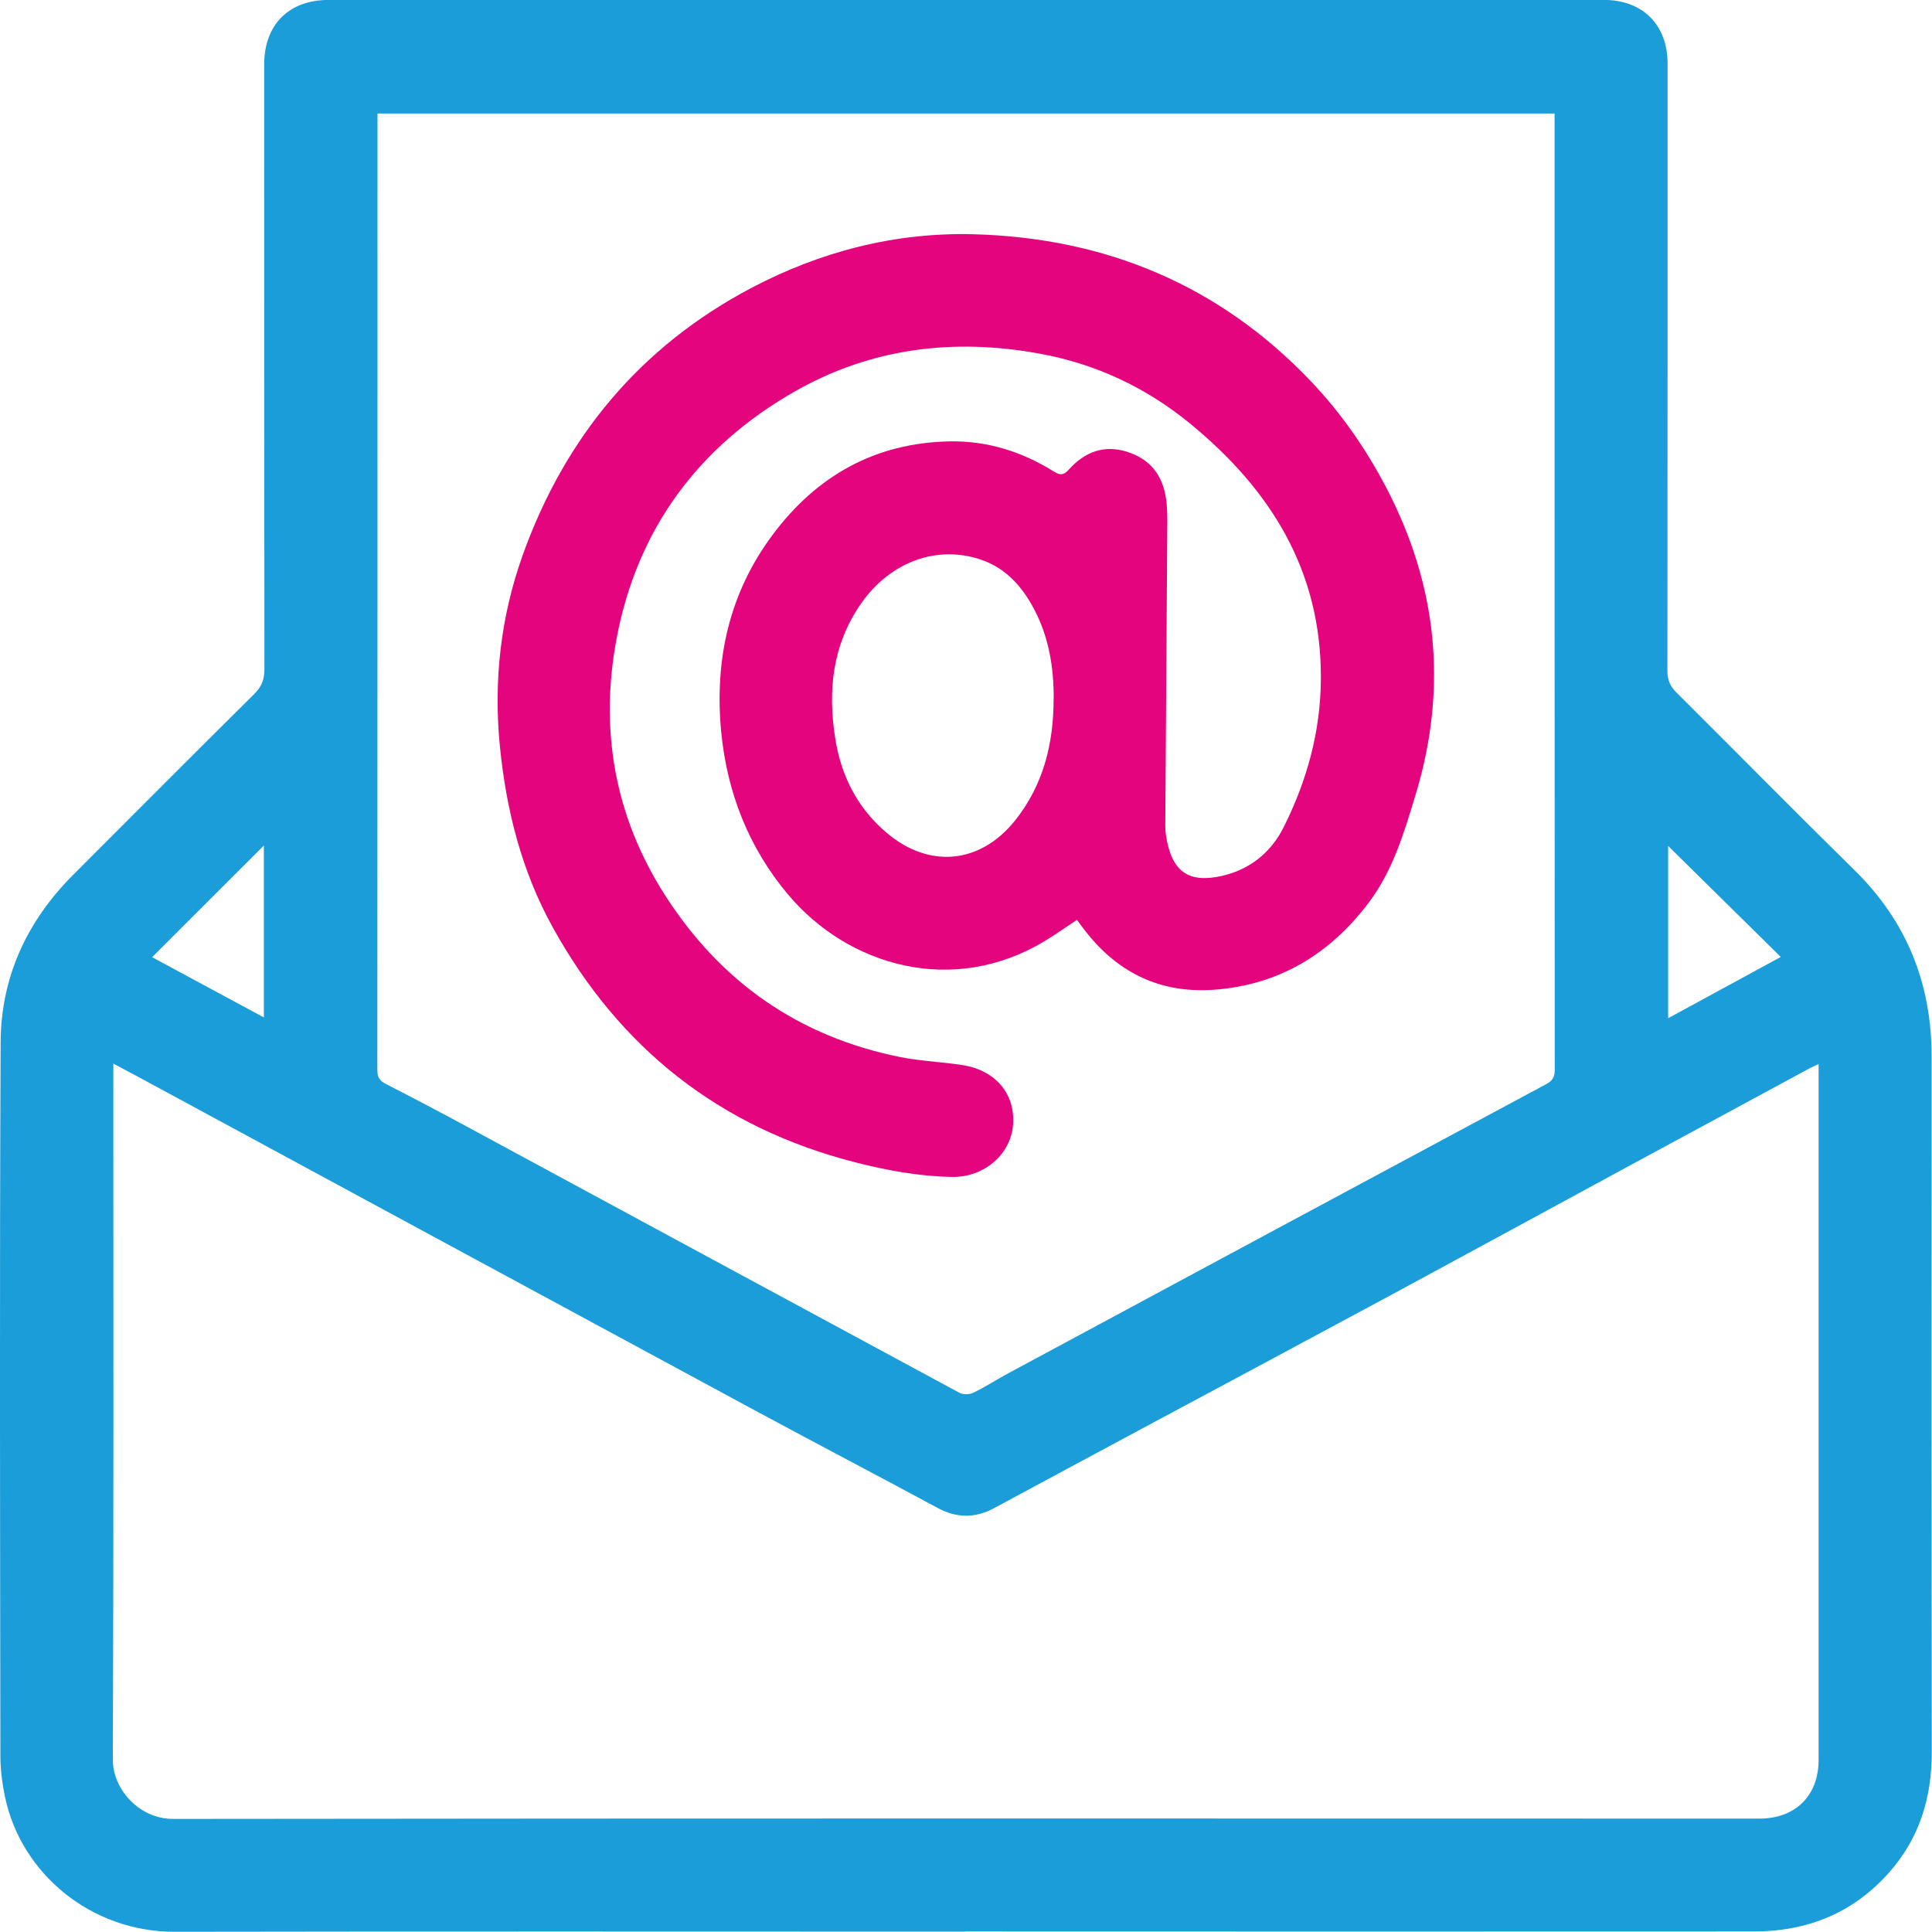
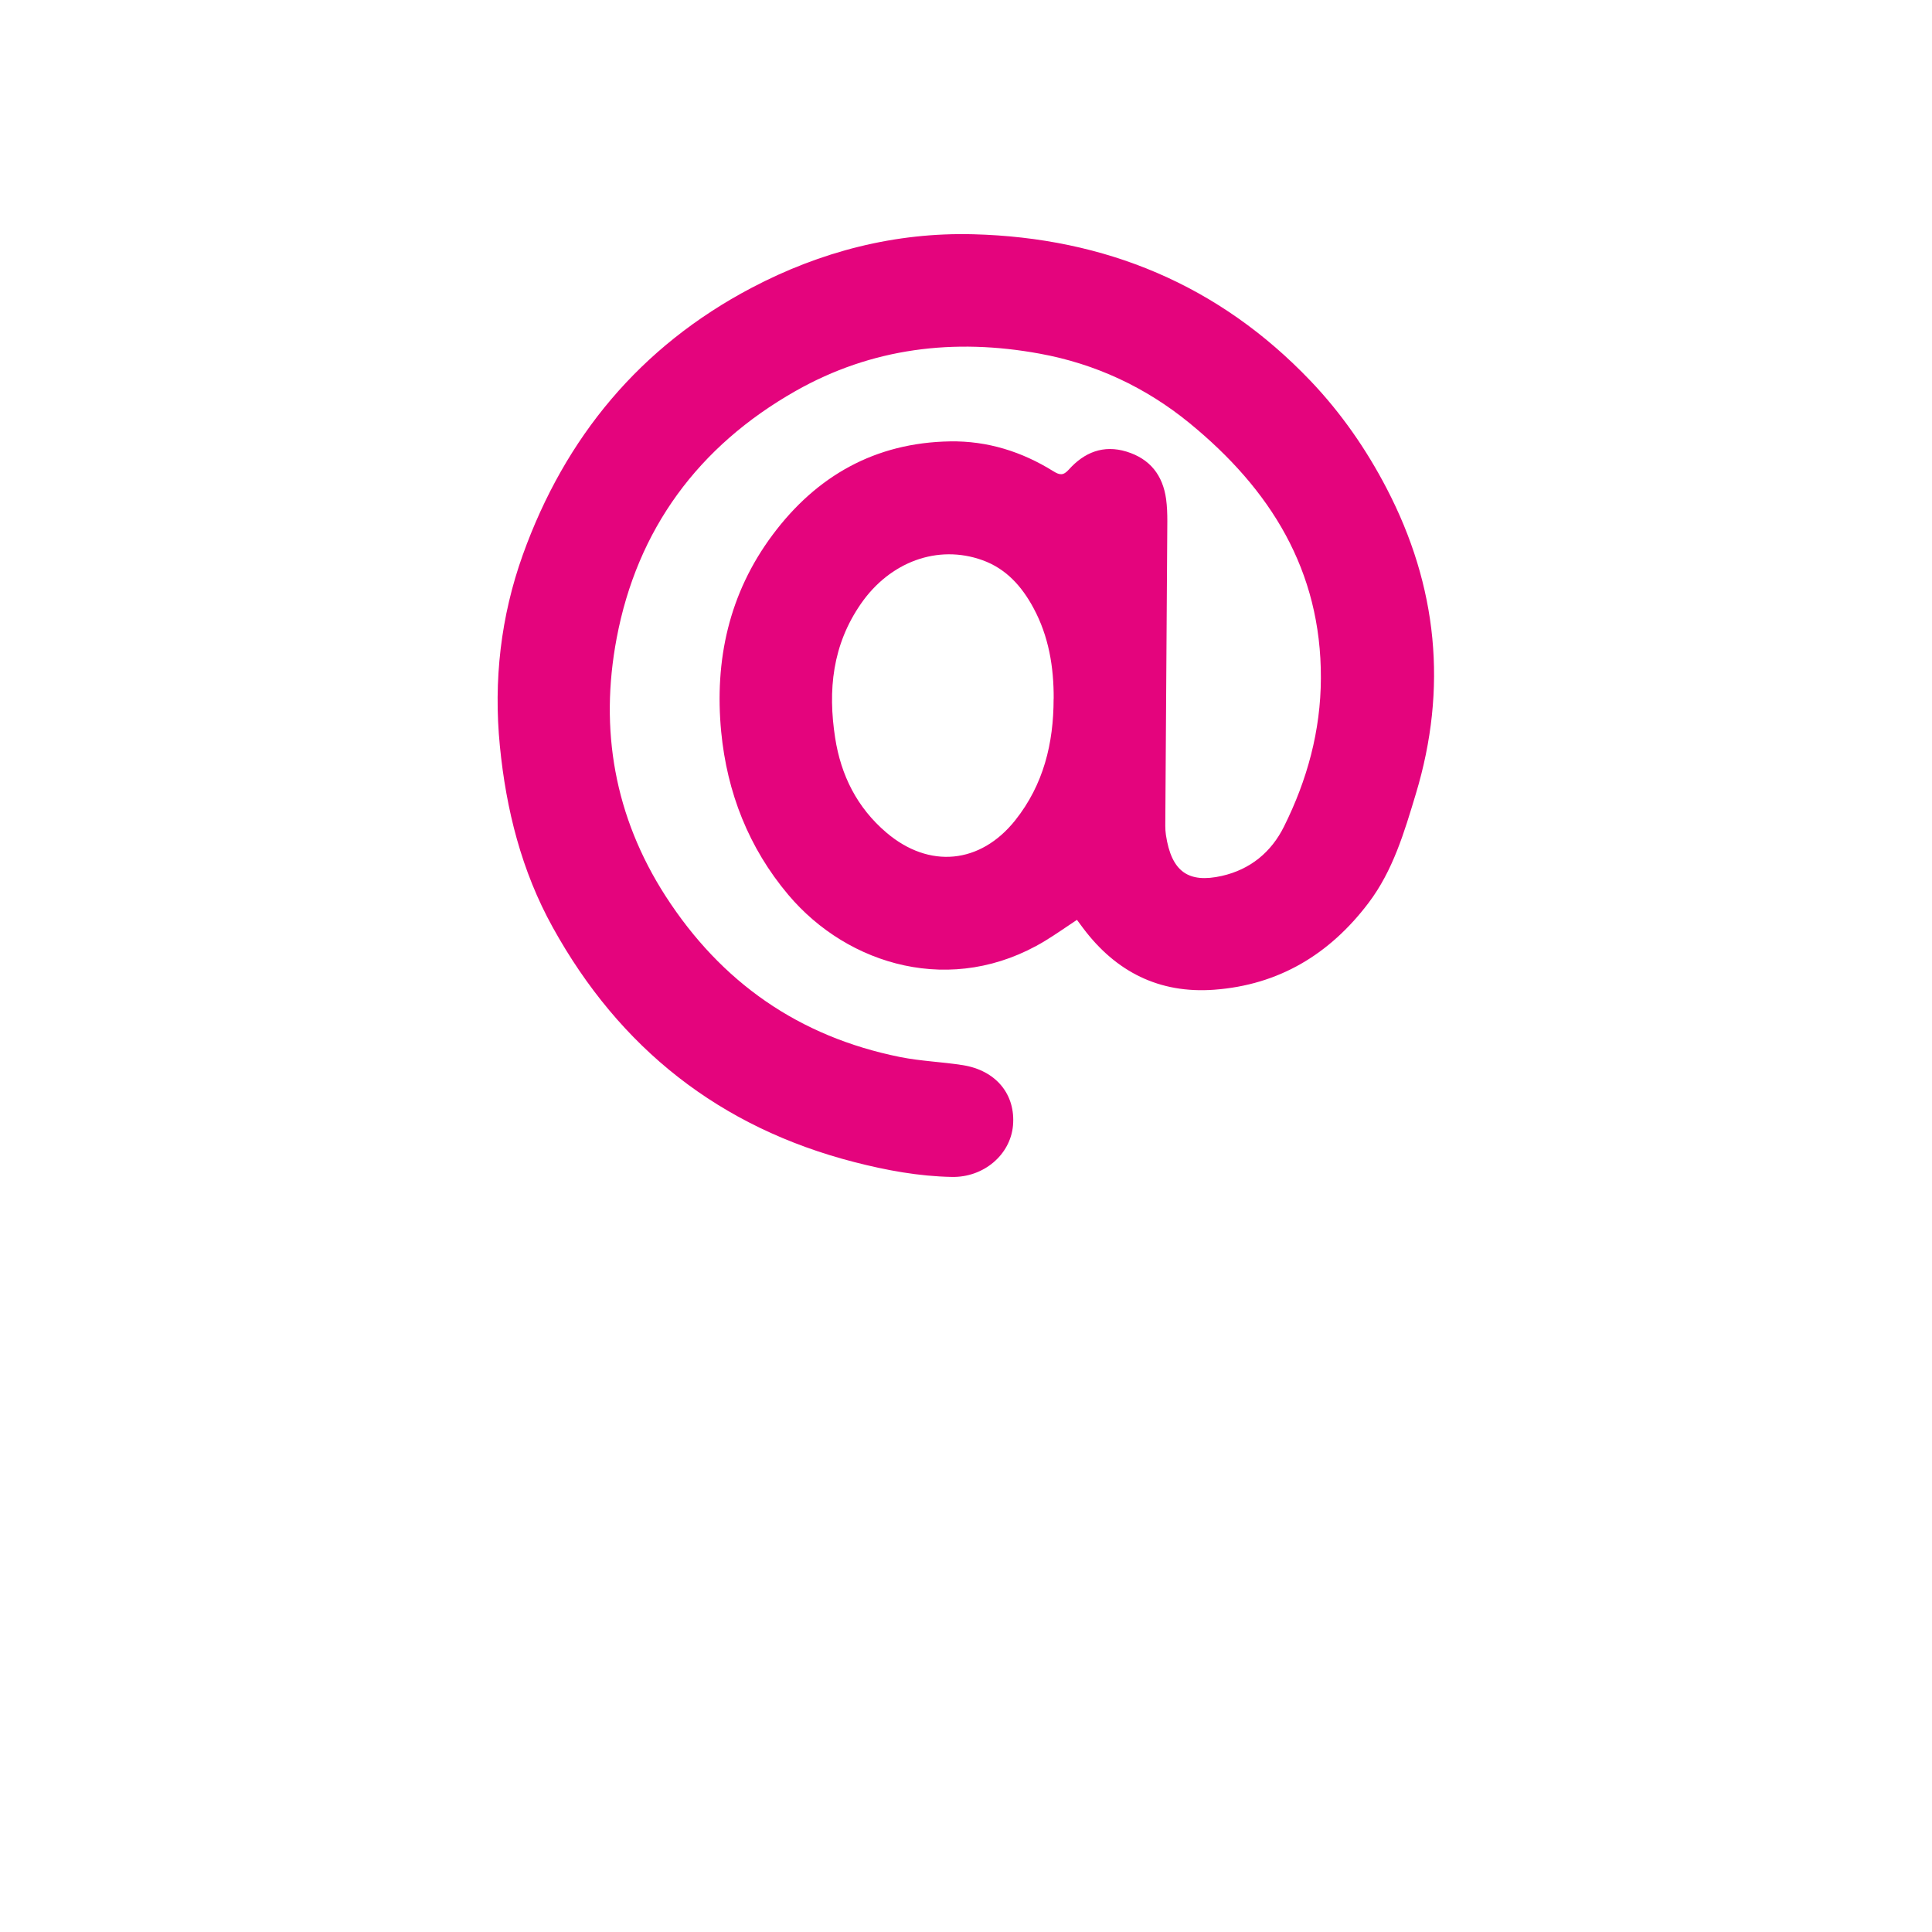
<svg xmlns="http://www.w3.org/2000/svg" id="Capa_2" data-name="Capa 2" viewBox="0 0 243.46 243.43">
  <defs>
    <style>      .cls-1 {        fill: #e4047d;      }      .cls-2 {        fill: #1a9dd9;      }    </style>
  </defs>
  <g id="Capa_1-2" data-name="Capa 1">
    <g>
-       <path class="cls-2" d="m121.61,243.41c-33.2,0-66.39-.04-99.59.02-10.6.02-19.32-7.37-21.36-16.86-.37-1.73-.61-3.53-.61-5.29-.04-29.99-.11-59.97.03-89.96.04-8.16,3.3-15.23,9.1-21.04,7.61-7.63,15.22-15.25,22.87-22.84.92-.91,1.27-1.83,1.27-3.11-.03-25.39-.03-50.78-.03-76.18,0-5.04,3.09-8.16,8.15-8.16,53.56,0,107.11,0,160.67,0,4.89,0,8.03,3.14,8.03,8.03,0,25.51,0,51.02-.02,76.53,0,1.13.34,1.93,1.13,2.71,7.5,7.46,14.92,15,22.46,22.41,6.59,6.47,9.7,14.3,9.7,23.45,0,29.23-.02,58.47.02,87.7,0,5.7-1.53,10.77-5.32,15.08-4.52,5.14-10.3,7.48-17.05,7.49-33.16.02-66.31.01-99.47,0Zm107.56-109.33c-.53.25-.88.4-1.22.59-7.52,4.06-15.04,8.12-22.55,12.19-9.98,5.41-19.95,10.85-29.94,16.24-10.16,5.48-20.35,10.92-30.53,16.38-6.55,3.52-13.11,7.03-19.65,10.56-2.38,1.28-4.7,1.29-7.11-.01-7.94-4.28-15.92-8.45-23.86-12.74-25.69-13.87-51.36-27.78-77.04-41.67-.95-.51-1.91-1.02-2.99-1.59,0,.65,0,1.08,0,1.52,0,28.72.05,57.44-.06,86.16-.02,3.76,3.33,7.51,7.6,7.5,66.63-.08,133.26-.05,199.9-.04,4.52,0,7.45-2.88,7.45-7.39,0-28.76,0-57.52,0-86.28,0-.42,0-.83,0-1.42ZM47.57,14.3v1.24c0,39.78,0,79.55-.02,119.33,0,.89.31,1.33,1.07,1.72,3.41,1.75,6.81,3.54,10.18,5.36,20.71,11.19,41.4,22.4,62.12,33.57.45.24,1.24.22,1.72-.01,1.53-.74,2.96-1.67,4.46-2.48,22.57-12.15,45.15-24.29,67.74-36.41.82-.44,1.08-.92,1.08-1.83-.02-39.74-.02-79.47-.02-119.21,0-.42,0-.84,0-1.28H47.57Zm176.83,106.29c-4.81-4.74-9.57-9.43-14.19-13.99v21.71c4.82-2.62,9.52-5.18,14.19-7.72Zm-191.15-14.04c-4.62,4.62-9.34,9.34-14.08,14.07,4.57,2.46,9.27,5,14.08,7.59v-21.66Z" />
      <path class="cls-1" d="m135.72,115.91c-1.41.93-2.69,1.84-4.04,2.66-11.63,7.04-24.82,3.13-32.35-5.82-4.97-5.9-7.71-12.86-8.45-20.54-.86-9.03.99-17.45,6.47-24.8,5.54-7.44,12.94-11.63,22.36-11.79,4.71-.08,9.06,1.29,13.04,3.77.81.5,1.25.55,1.95-.23,1.94-2.16,4.35-3.14,7.26-2.25,2.96.91,4.58,2.98,4.99,6.01.12.9.15,1.82.15,2.72-.08,12.44-.17,24.88-.25,37.31,0,.75-.04,1.52.07,2.25.7,4.68,2.86,6.12,7.04,5.18,3.6-.81,6.25-3.01,7.84-6.22,2.92-5.86,4.63-12.06,4.65-18.7.05-13.61-6.38-23.82-16.55-32.14-5.54-4.53-11.87-7.47-18.86-8.75-10.77-1.98-21.18-.75-30.8,4.71-12.22,6.94-19.95,17.4-22.54,31.18-2.16,11.47-.28,22.43,6.16,32.44,7.03,10.91,16.84,17.74,29.56,20.3,2.59.52,5.26.61,7.88,1.02,4.22.66,6.7,3.7,6.35,7.63-.34,3.68-3.7,6.54-7.7,6.46-4.18-.08-8.25-.83-12.29-1.87-16.96-4.36-29.58-14.34-38.01-29.59-3.92-7.08-5.87-14.81-6.66-22.85-.81-8.25.11-16.32,2.89-24.08,5.32-14.82,14.8-26.26,28.81-33.64,8.71-4.59,18.12-7.02,27.98-6.76,16.59.44,30.93,6.37,42.48,18.48,3.84,4.03,7.01,8.59,9.58,13.53,6.43,12.34,7.71,25.2,3.68,38.53-1.45,4.81-2.87,9.65-5.97,13.74-4.89,6.45-11.28,10.32-19.44,10.92-6.92.51-12.39-2.26-16.52-7.77-.24-.31-.46-.63-.78-1.05Zm-2.94-27.84c.02-4.01-.62-7.89-2.55-11.46-1.46-2.71-3.43-4.94-6.43-6.02-5.65-2.03-11.66.22-15.31,5.49-3.6,5.19-4.18,10.9-3.25,16.9.73,4.72,2.76,8.79,6.46,11.94,5.38,4.58,11.84,3.97,16.24-1.56,3.56-4.48,4.83-9.69,4.83-15.3Z" />
    </g>
  </g>
</svg>